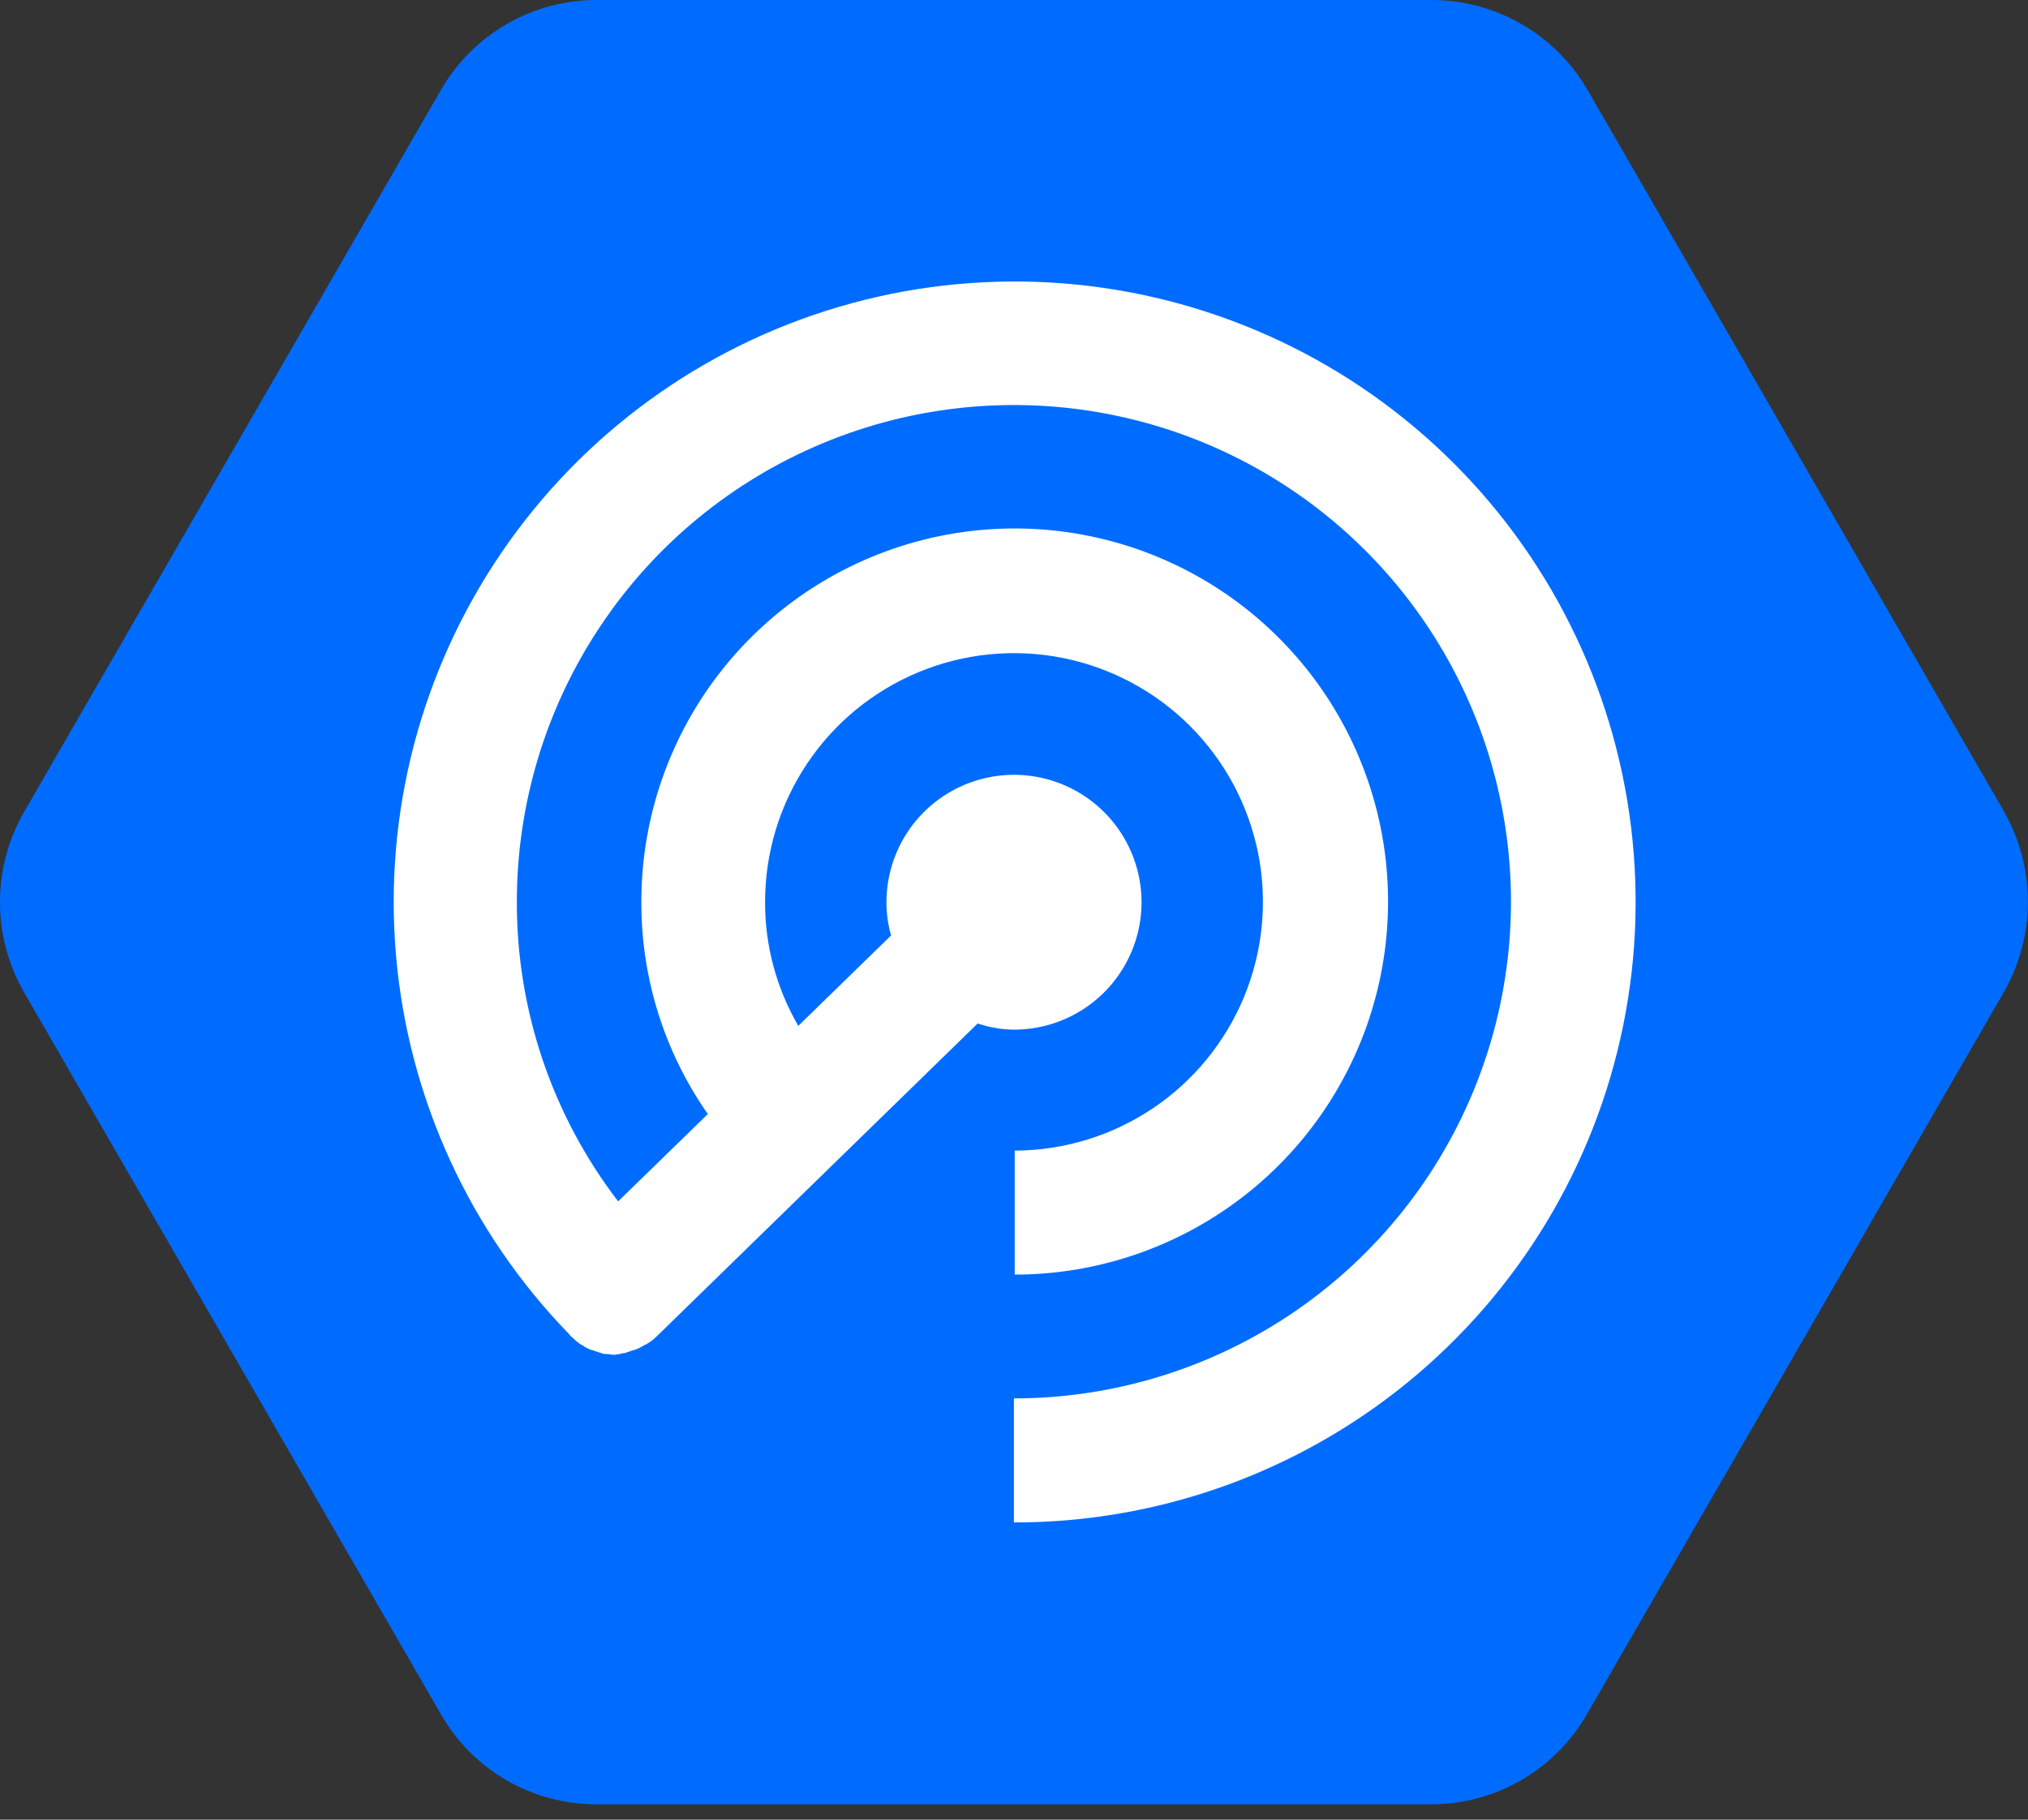
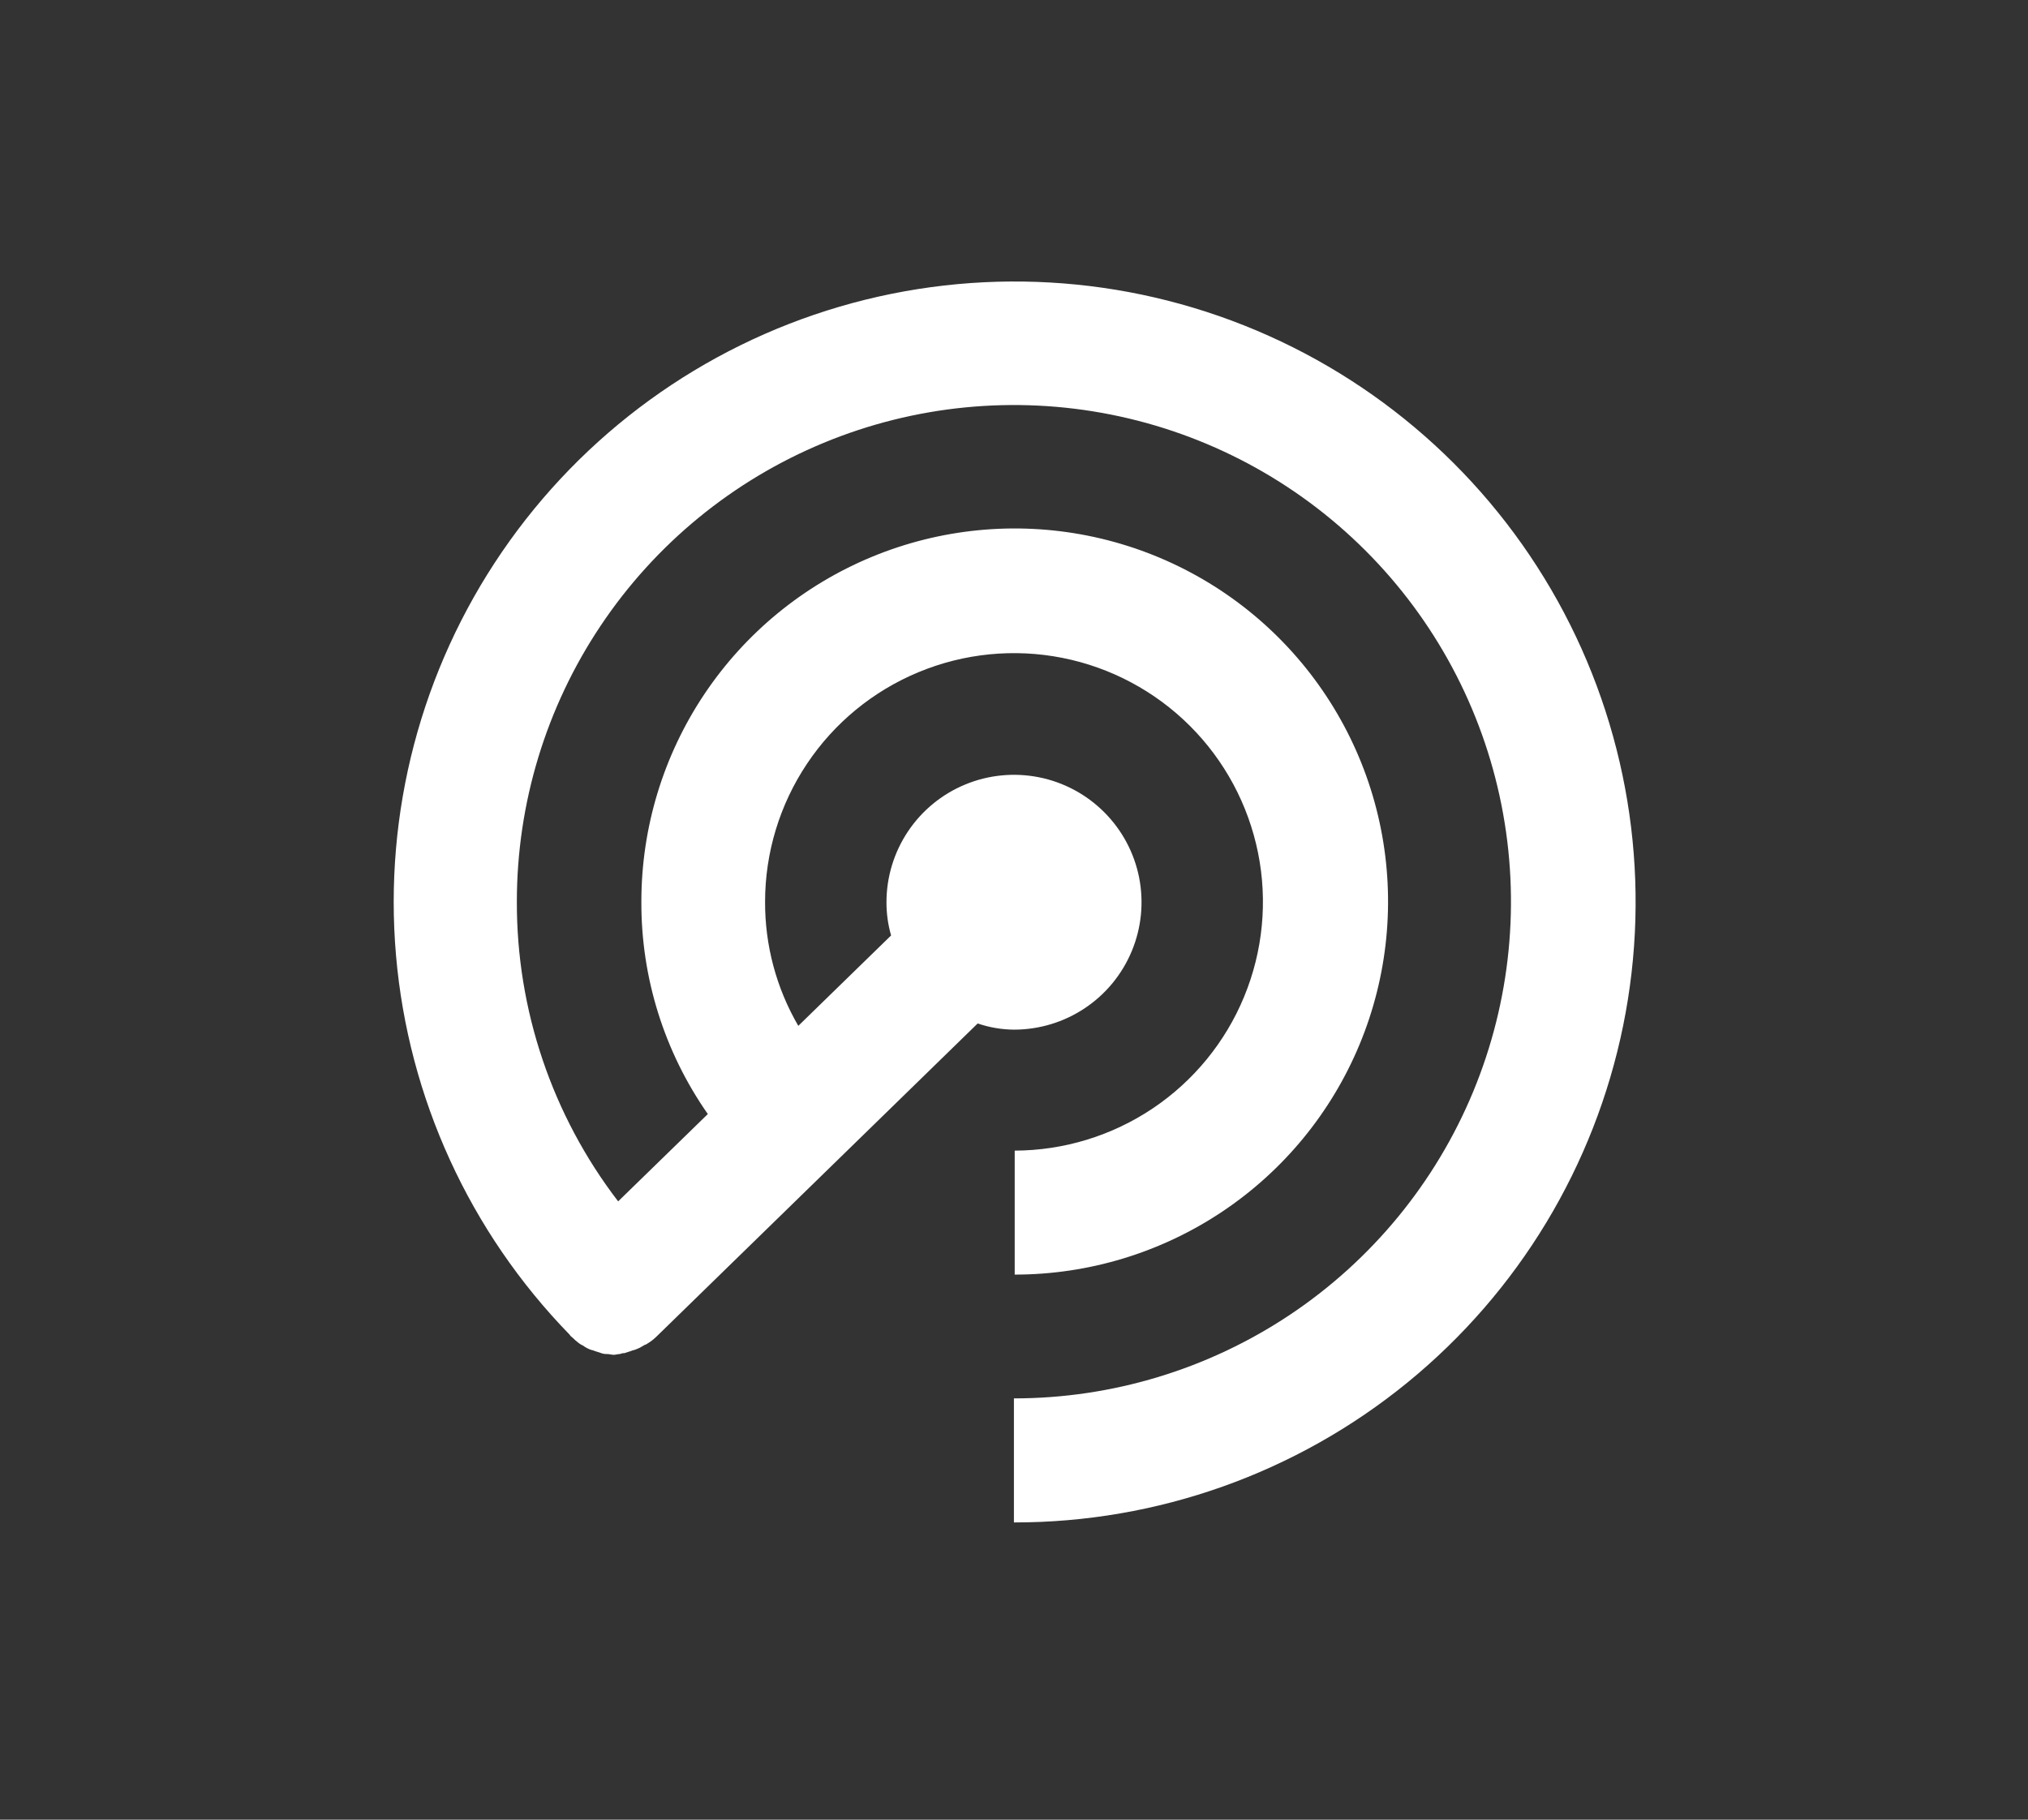
<svg xmlns="http://www.w3.org/2000/svg" width="78" height="70" viewBox="0 0 78 70" fill="none">
  <rect x="0" y="0" width="78" height="70" fill="#333333" stroke="none" />
-   <path d="M61.029 3.406L77.082 31.226C77.682 32.282 77.996 33.476 77.996 34.689C77.995 35.903 77.679 37.096 77.079 38.152L61.025 65.961C60.42 67.009 59.548 67.88 58.5 68.485C57.451 69.09 56.261 69.408 55.05 69.409H22.943C21.731 69.412 20.54 69.095 19.491 68.489C18.442 67.884 17.571 67.012 16.968 65.961L0.914 38.152C0.315 37.101 0 35.913 0 34.704C0 33.495 0.315 32.307 0.914 31.257L16.968 3.447C17.574 2.399 18.445 1.529 19.494 0.924C20.542 0.319 21.732 0 22.943 0H55.054C56.26 -0 57.446 0.314 58.493 0.911C59.541 1.509 60.415 2.369 61.029 3.406Z" fill="#006CFF" />
  <path d="M38.997 53.794V58.563L39.004 58.566C44.516 58.571 49.86 56.67 54.13 53.186C58.4 49.702 61.333 44.849 62.43 39.45C63.528 34.051 62.723 28.439 60.152 23.565C57.581 18.692 53.402 14.858 48.325 12.713C43.247 10.567 37.584 10.244 32.295 11.796C27.006 13.349 22.417 16.682 19.307 21.231C16.197 25.779 14.757 31.263 15.231 36.752C15.706 42.241 18.066 47.396 21.91 51.344C21.941 51.406 21.999 51.433 22.029 51.464C22.102 51.54 22.182 51.61 22.268 51.672C22.314 51.708 22.364 51.737 22.418 51.76C22.501 51.821 22.591 51.872 22.687 51.91C22.745 51.937 22.807 51.937 22.865 51.968L23.134 52.056C23.201 52.079 23.271 52.09 23.342 52.087C23.434 52.087 23.522 52.118 23.611 52.118C23.672 52.118 23.761 52.087 23.85 52.087C23.902 52.063 23.959 52.051 24.017 52.053L24.286 51.965C24.344 51.937 24.405 51.937 24.463 51.907C24.568 51.869 24.667 51.818 24.76 51.757C24.79 51.729 24.848 51.729 24.879 51.699C25.02 51.617 25.149 51.517 25.264 51.402L37.603 39.371C38.053 39.525 38.525 39.605 39 39.609C39.97 39.609 40.918 39.322 41.725 38.783C42.532 38.245 43.16 37.479 43.531 36.584C43.903 35.688 44 34.702 43.811 33.751C43.621 32.8 43.154 31.927 42.468 31.242C41.782 30.556 40.908 30.089 39.957 29.9C39.005 29.711 38.019 29.808 37.123 30.179C36.227 30.55 35.461 31.178 34.922 31.984C34.383 32.791 34.095 33.738 34.095 34.708C34.094 35.14 34.153 35.57 34.273 35.985L30.704 39.463C29.861 38.015 29.42 36.369 29.426 34.694C29.426 32.803 29.987 30.954 31.038 29.381C32.088 27.808 33.582 26.581 35.33 25.857C37.078 25.131 39.001 24.94 40.858 25.307C42.714 25.674 44.42 26.583 45.761 27.919C47.1 29.254 48.014 30.956 48.387 32.811C48.76 34.665 48.574 36.588 47.853 38.337C47.133 40.086 45.91 41.582 44.339 42.637C42.768 43.691 40.92 44.257 39.027 44.263V49.032C41.867 49.032 44.644 48.19 47.005 46.613C49.367 45.036 51.207 42.795 52.294 40.172C53.381 37.55 53.665 34.664 53.111 31.881C52.557 29.097 51.189 26.54 49.181 24.533C47.173 22.526 44.614 21.159 41.829 20.605C39.043 20.051 36.156 20.335 33.532 21.422C30.908 22.508 28.666 24.347 27.088 26.707C25.51 29.067 24.668 31.842 24.668 34.68C24.655 37.604 25.548 40.459 27.224 42.856L23.775 46.215C21.238 42.907 19.868 38.854 19.879 34.687C19.879 30.908 21 27.214 23.101 24.072C25.201 20.93 28.187 18.481 31.681 17.035C35.174 15.589 39.018 15.211 42.726 15.948C46.435 16.685 49.841 18.505 52.515 21.177C55.189 23.849 57.01 27.253 57.747 30.96C58.485 34.666 58.106 38.508 56.659 41.999C55.212 45.49 52.762 48.474 49.618 50.574C46.474 52.673 42.778 53.794 38.997 53.794Z" fill="white" />
</svg>